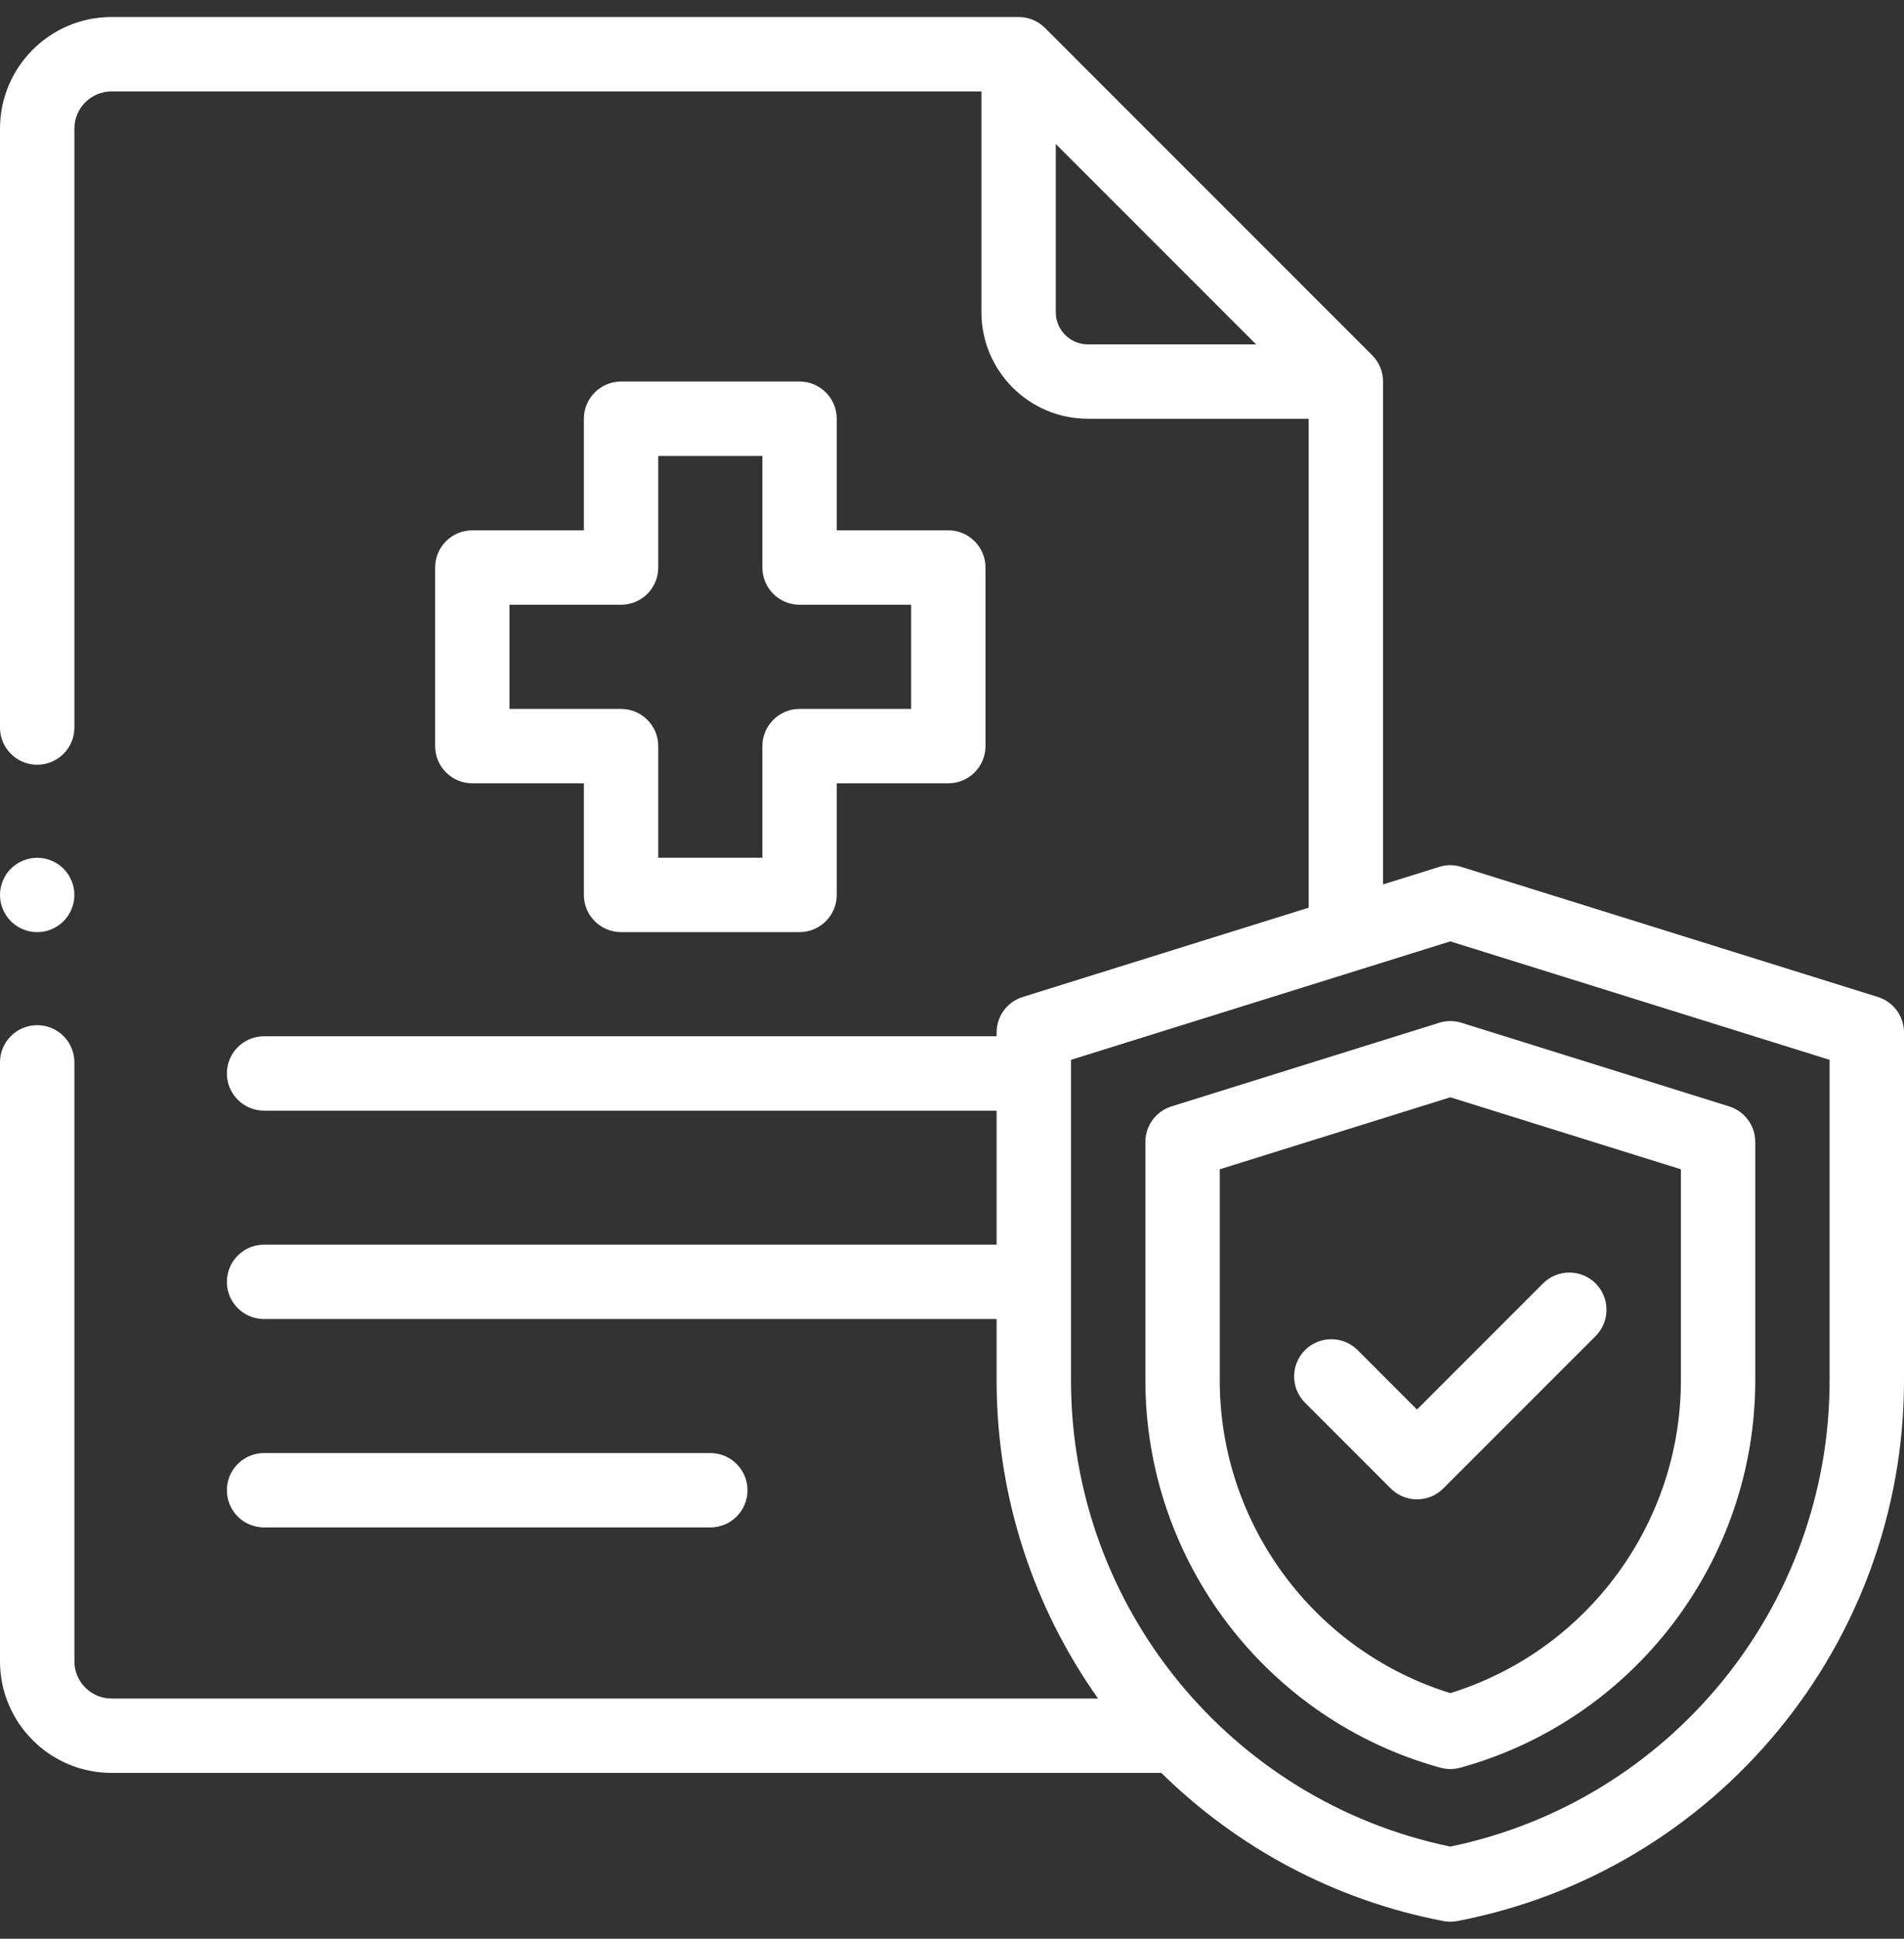
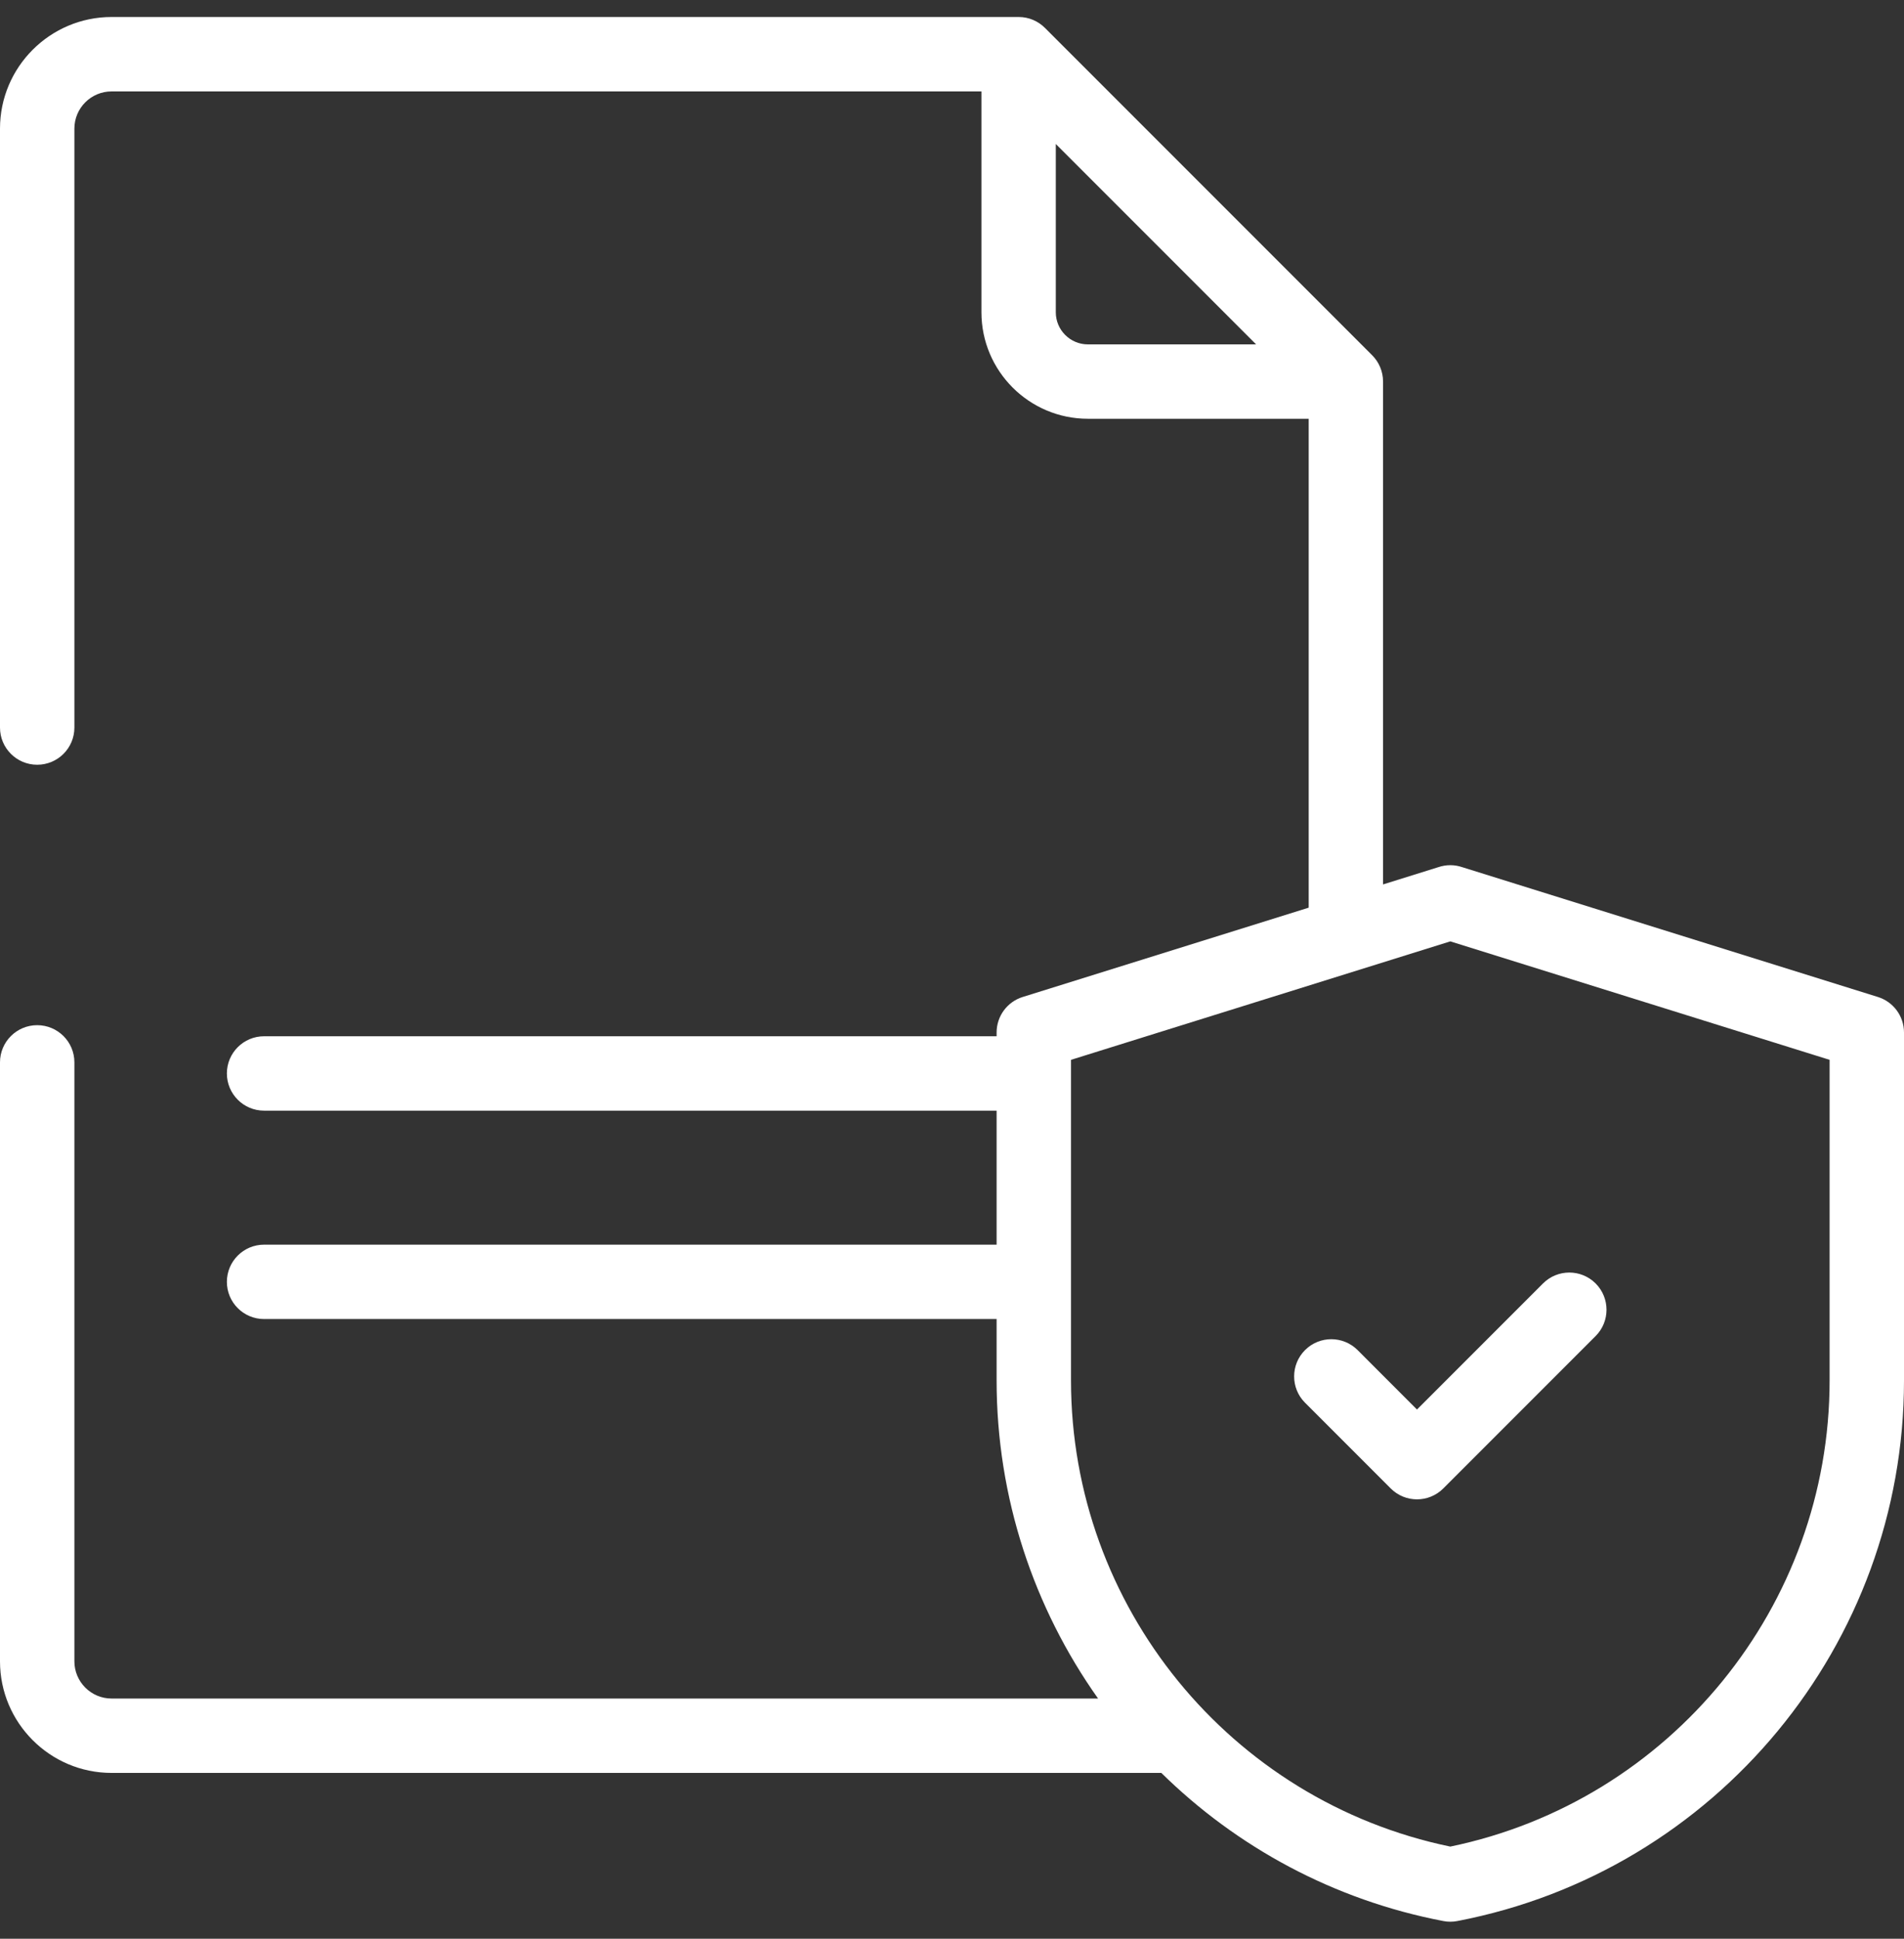
<svg xmlns="http://www.w3.org/2000/svg" width="56" height="57" viewBox="0 0 56 57" fill="none">
  <rect x="0" y="0" width="56" height="57" fill="#333333" stroke="none" />
  <g clip-path="url(#clip0_373_7130)">
-     <path d="M20.892 44.908C21.495 44.908 21.985 44.419 21.985 43.815C21.985 43.21 21.495 42.721 20.892 42.721H7.767C7.162 42.721 6.673 43.21 6.673 43.815C6.673 44.419 7.162 44.908 7.767 44.908H20.892Z" fill="white" />
    <path d="M55.232 29.312L43.008 25.496C42.896 25.458 42.778 25.437 42.657 25.437C42.657 25.437 42.656 25.437 42.655 25.437C42.535 25.437 42.416 25.458 42.305 25.495L40.678 26.003V11.219C40.678 10.917 40.556 10.643 40.358 10.445L30.733 0.82C30.535 0.622 30.262 0.5 29.96 0.5H3.281C1.472 0.5 0 1.972 0 3.781V21.391C0 21.995 0.49 22.484 1.094 22.484C1.698 22.484 2.188 21.995 2.188 21.391V3.781C2.188 3.178 2.678 2.688 3.281 2.688H28.866V9.182C28.866 10.908 30.27 12.312 31.997 12.312H38.491V26.686L30.08 29.312C29.623 29.454 29.312 29.877 29.312 30.356V30.467H7.767C7.163 30.467 6.673 30.956 6.673 31.56C6.673 32.164 7.163 32.654 7.767 32.654H29.312V36.594H7.767C7.163 36.594 6.673 37.083 6.673 37.688C6.673 38.292 7.163 38.781 7.767 38.781H29.312V40.586C29.312 44.037 30.409 47.276 32.296 49.938H3.281C2.678 49.938 2.188 49.447 2.188 48.844V31.234C2.188 30.63 1.698 30.141 1.094 30.141C0.49 30.141 0 30.63 0 31.234V48.844C0 50.653 1.472 52.125 3.281 52.125H34.157C36.372 54.304 39.224 55.862 42.45 56.48C42.518 56.494 42.587 56.5 42.656 56.5C42.725 56.5 42.794 56.494 42.862 56.48C50.475 55.022 56 48.337 56 40.586V30.356C56 29.877 55.689 29.454 55.232 29.312ZM31.997 10.125C31.477 10.125 31.053 9.702 31.053 9.182V4.234L36.944 10.125H31.997ZM53.812 40.586C53.812 47.219 49.134 52.95 42.656 54.291C36.179 52.95 31.5 47.219 31.5 40.586V31.16L42.656 27.677L53.812 31.16V40.586Z" fill="white" />
-     <path d="M42.33 30.07L34.455 32.529C33.998 32.672 33.688 33.095 33.688 33.573V40.586C33.688 45.887 37.257 50.569 42.367 51.972C42.461 51.998 42.559 52.011 42.656 52.011C42.754 52.011 42.851 51.998 42.946 51.972C48.056 50.569 51.625 45.887 51.625 40.586V33.574C51.625 33.095 51.314 32.672 50.857 32.529L42.982 30.07C42.77 30.004 42.543 30.004 42.33 30.07ZM49.438 34.378V40.586C49.438 44.804 46.664 48.541 42.656 49.779C38.649 48.541 35.875 44.804 35.875 40.586V34.378L42.656 32.261L49.438 34.378Z" fill="white" />
    <path d="M39.93 39.694C39.502 39.267 38.81 39.267 38.383 39.694C37.956 40.121 37.956 40.814 38.383 41.241L40.903 43.761C41.117 43.975 41.396 44.082 41.676 44.082C41.956 44.082 42.236 43.975 42.45 43.761L46.93 39.281C47.357 38.854 47.357 38.161 46.93 37.734C46.502 37.307 45.81 37.307 45.383 37.734L41.676 41.441L39.93 39.694Z" fill="white" />
-     <path d="M23.517 11.217H18.267C17.663 11.217 17.173 11.708 17.173 12.311V15.592H13.892C13.287 15.592 12.798 16.083 12.798 16.686V21.936C12.798 22.54 13.287 23.03 13.892 23.03H17.173V26.311C17.173 26.915 17.663 27.405 18.267 27.405H23.517C24.12 27.405 24.61 26.915 24.61 26.311V23.03H27.892C28.495 23.03 28.985 22.54 28.985 21.936V16.686C28.985 16.083 28.495 15.592 27.892 15.592H24.61V12.311C24.61 11.708 24.12 11.217 23.517 11.217ZM26.798 17.78V20.843H23.517C22.913 20.843 22.423 21.333 22.423 21.936V25.218H19.36V21.936C19.36 21.333 18.87 20.843 18.267 20.843H14.985V17.78H18.267C18.87 17.78 19.36 17.29 19.36 16.686V13.405H22.423V16.686C22.423 17.29 22.913 17.78 23.517 17.78H26.798Z" fill="white" />
-     <path d="M1.094 27.406C1.381 27.406 1.664 27.289 1.867 27.086C2.07 26.882 2.188 26.6 2.188 26.312C2.188 26.025 2.07 25.743 1.867 25.539C1.664 25.336 1.381 25.219 1.094 25.219C0.806 25.219 0.524 25.336 0.32 25.539C0.117 25.743 0 26.025 0 26.312C0 26.6 0.117 26.882 0.32 27.086C0.524 27.289 0.806 27.406 1.094 27.406Z" fill="white" />
  </g>
  <defs>
    <clipPath id="clip0_373_7130">
      <rect width="56" height="56" fill="white" transform="translate(0 0.5)" />
    </clipPath>
  </defs>
</svg>